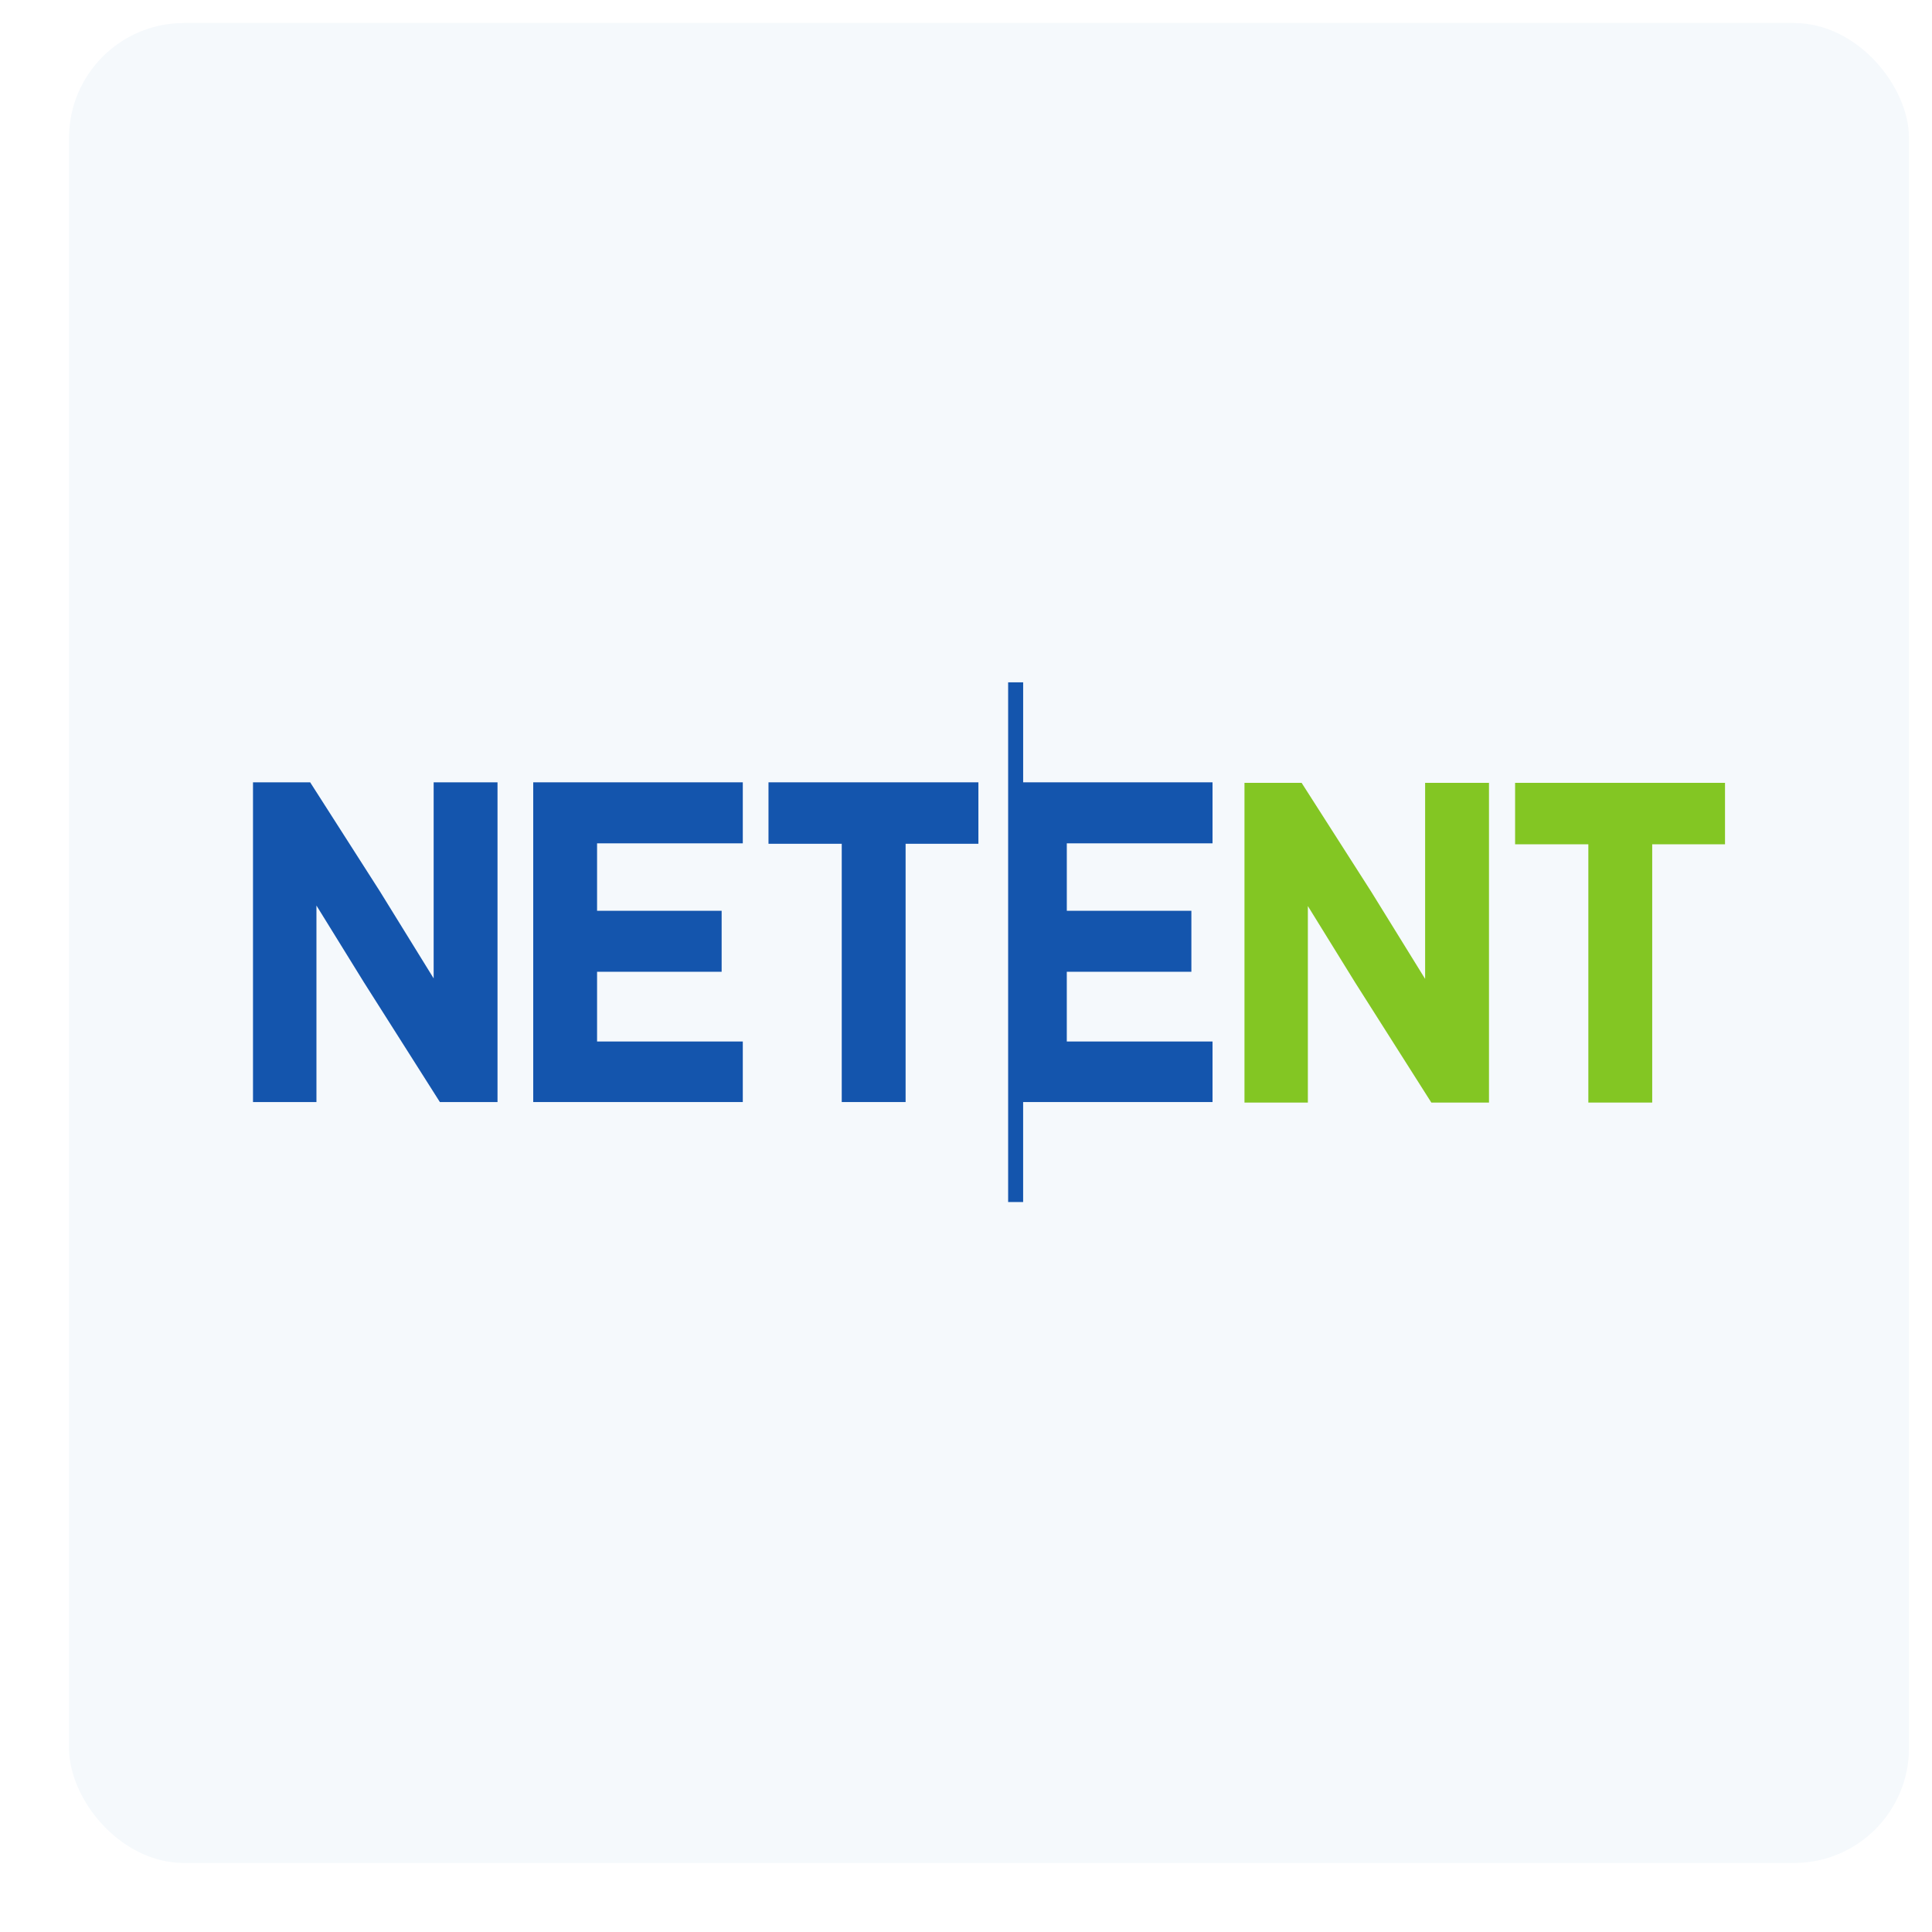
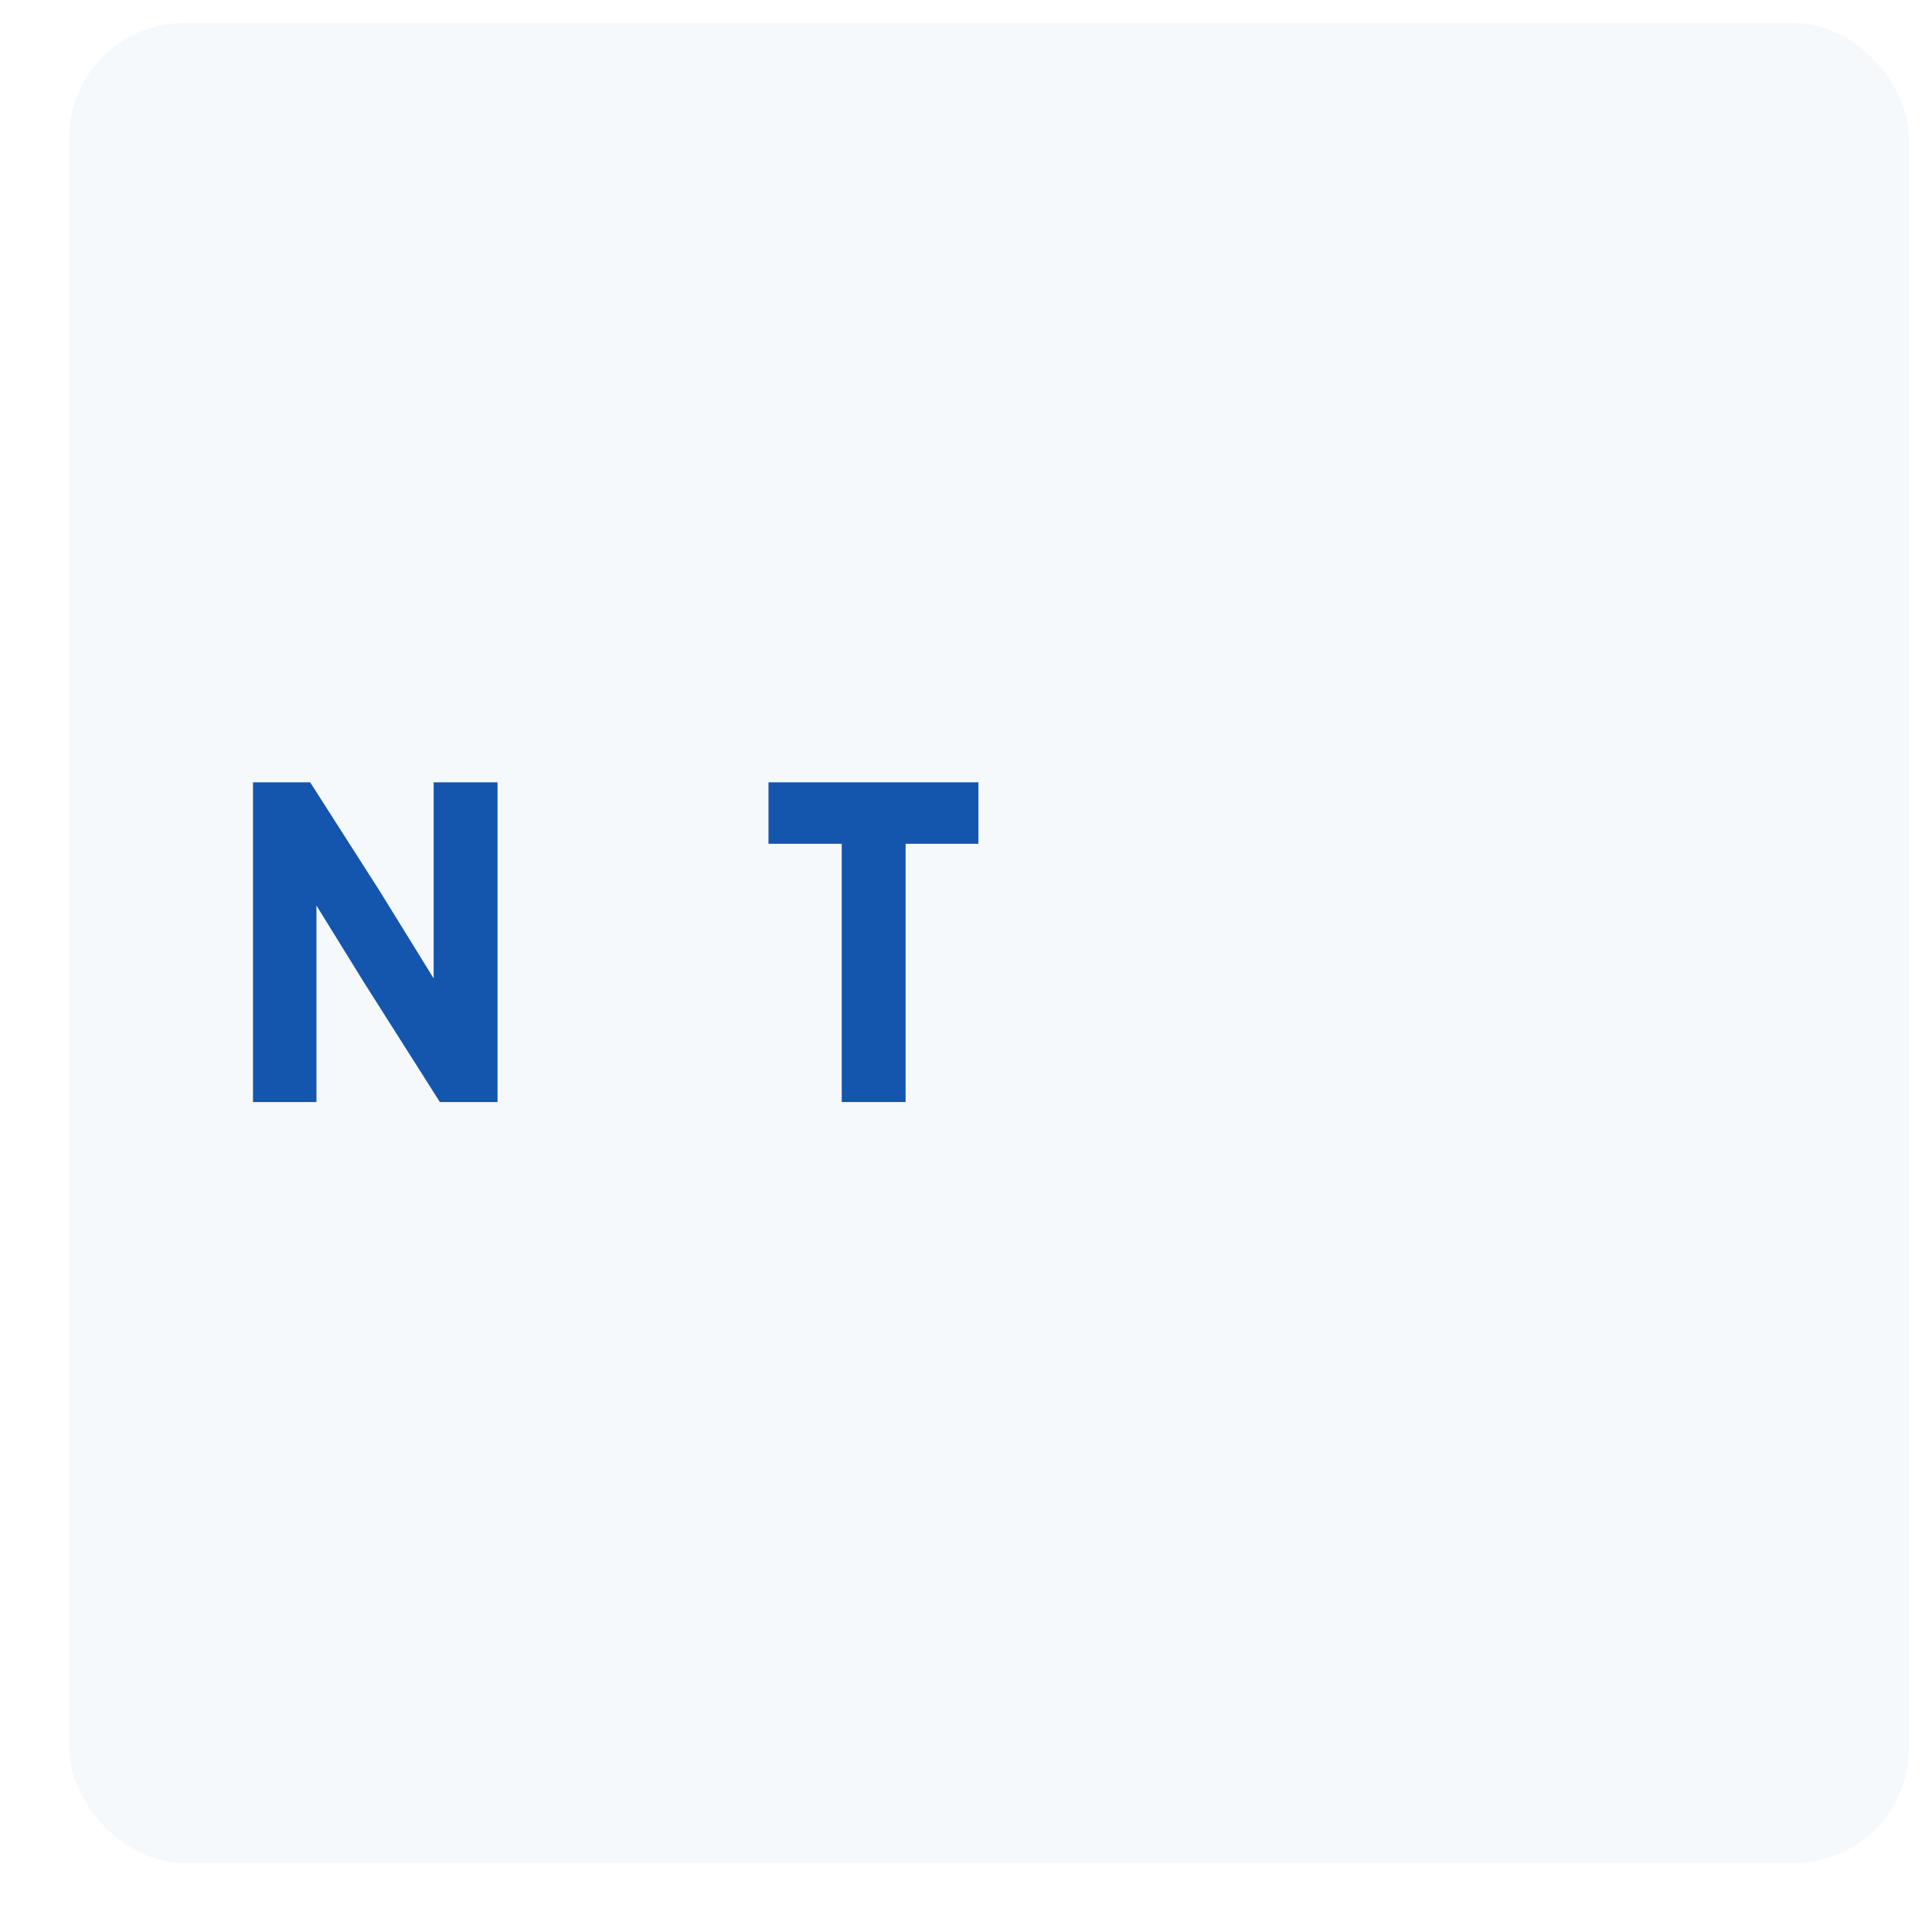
<svg xmlns="http://www.w3.org/2000/svg" width="168" height="168" viewBox="0 0 168 168" fill="none">
  <g filter="url(#filter0_d_746_1117)">
    <rect x="6" y="2" width="160" height="160" rx="10" fill="#F5F9FC" />
  </g>
-   <path d="M88.97 59.333H87.664V104.525H88.968V95.83H105.437V90.565H92.765V84.502H103.598V79.199H92.766V73.334H105.437V68.028H88.97V59.333Z" fill="#1455AD" />
  <path d="M37.709 85.077L33.03 77.502L27.032 68.123L26.973 68.028H22V95.83H27.517V78.742L31.632 85.399L38.25 95.83H43.262V68.028H37.709V85.077Z" fill="#1455AD" />
-   <path d="M46.367 95.83H64.591V90.565H51.919V84.502H62.751V79.199H51.919V73.334H64.591V68.028H46.367V95.83Z" fill="#1455AD" />
  <path d="M66.826 73.372H73.195V95.83H78.748V73.372H85.079V68.028H66.826V73.372Z" fill="#1455AD" />
-   <path d="M123.924 85.122L119.245 77.552L113.247 68.173L113.186 68.073H108.215V95.875H113.727V78.787L117.842 85.443L124.464 95.875H129.477V68.073H123.924V85.122Z" fill="#83C623" />
-   <path d="M131.748 68.073V73.417H138.117V95.875H143.67V73.417H150.001V68.073H131.748Z" fill="#83C623" />
  <defs>
    <filter id="filter0_d_746_1117" x="0" y="0" width="168" height="168" filterUnits="userSpaceOnUse" color-interpolation-filters="sRGB">
      <feGaussianBlur stdDeviation="2" />
    </filter>
  </defs>
</svg>